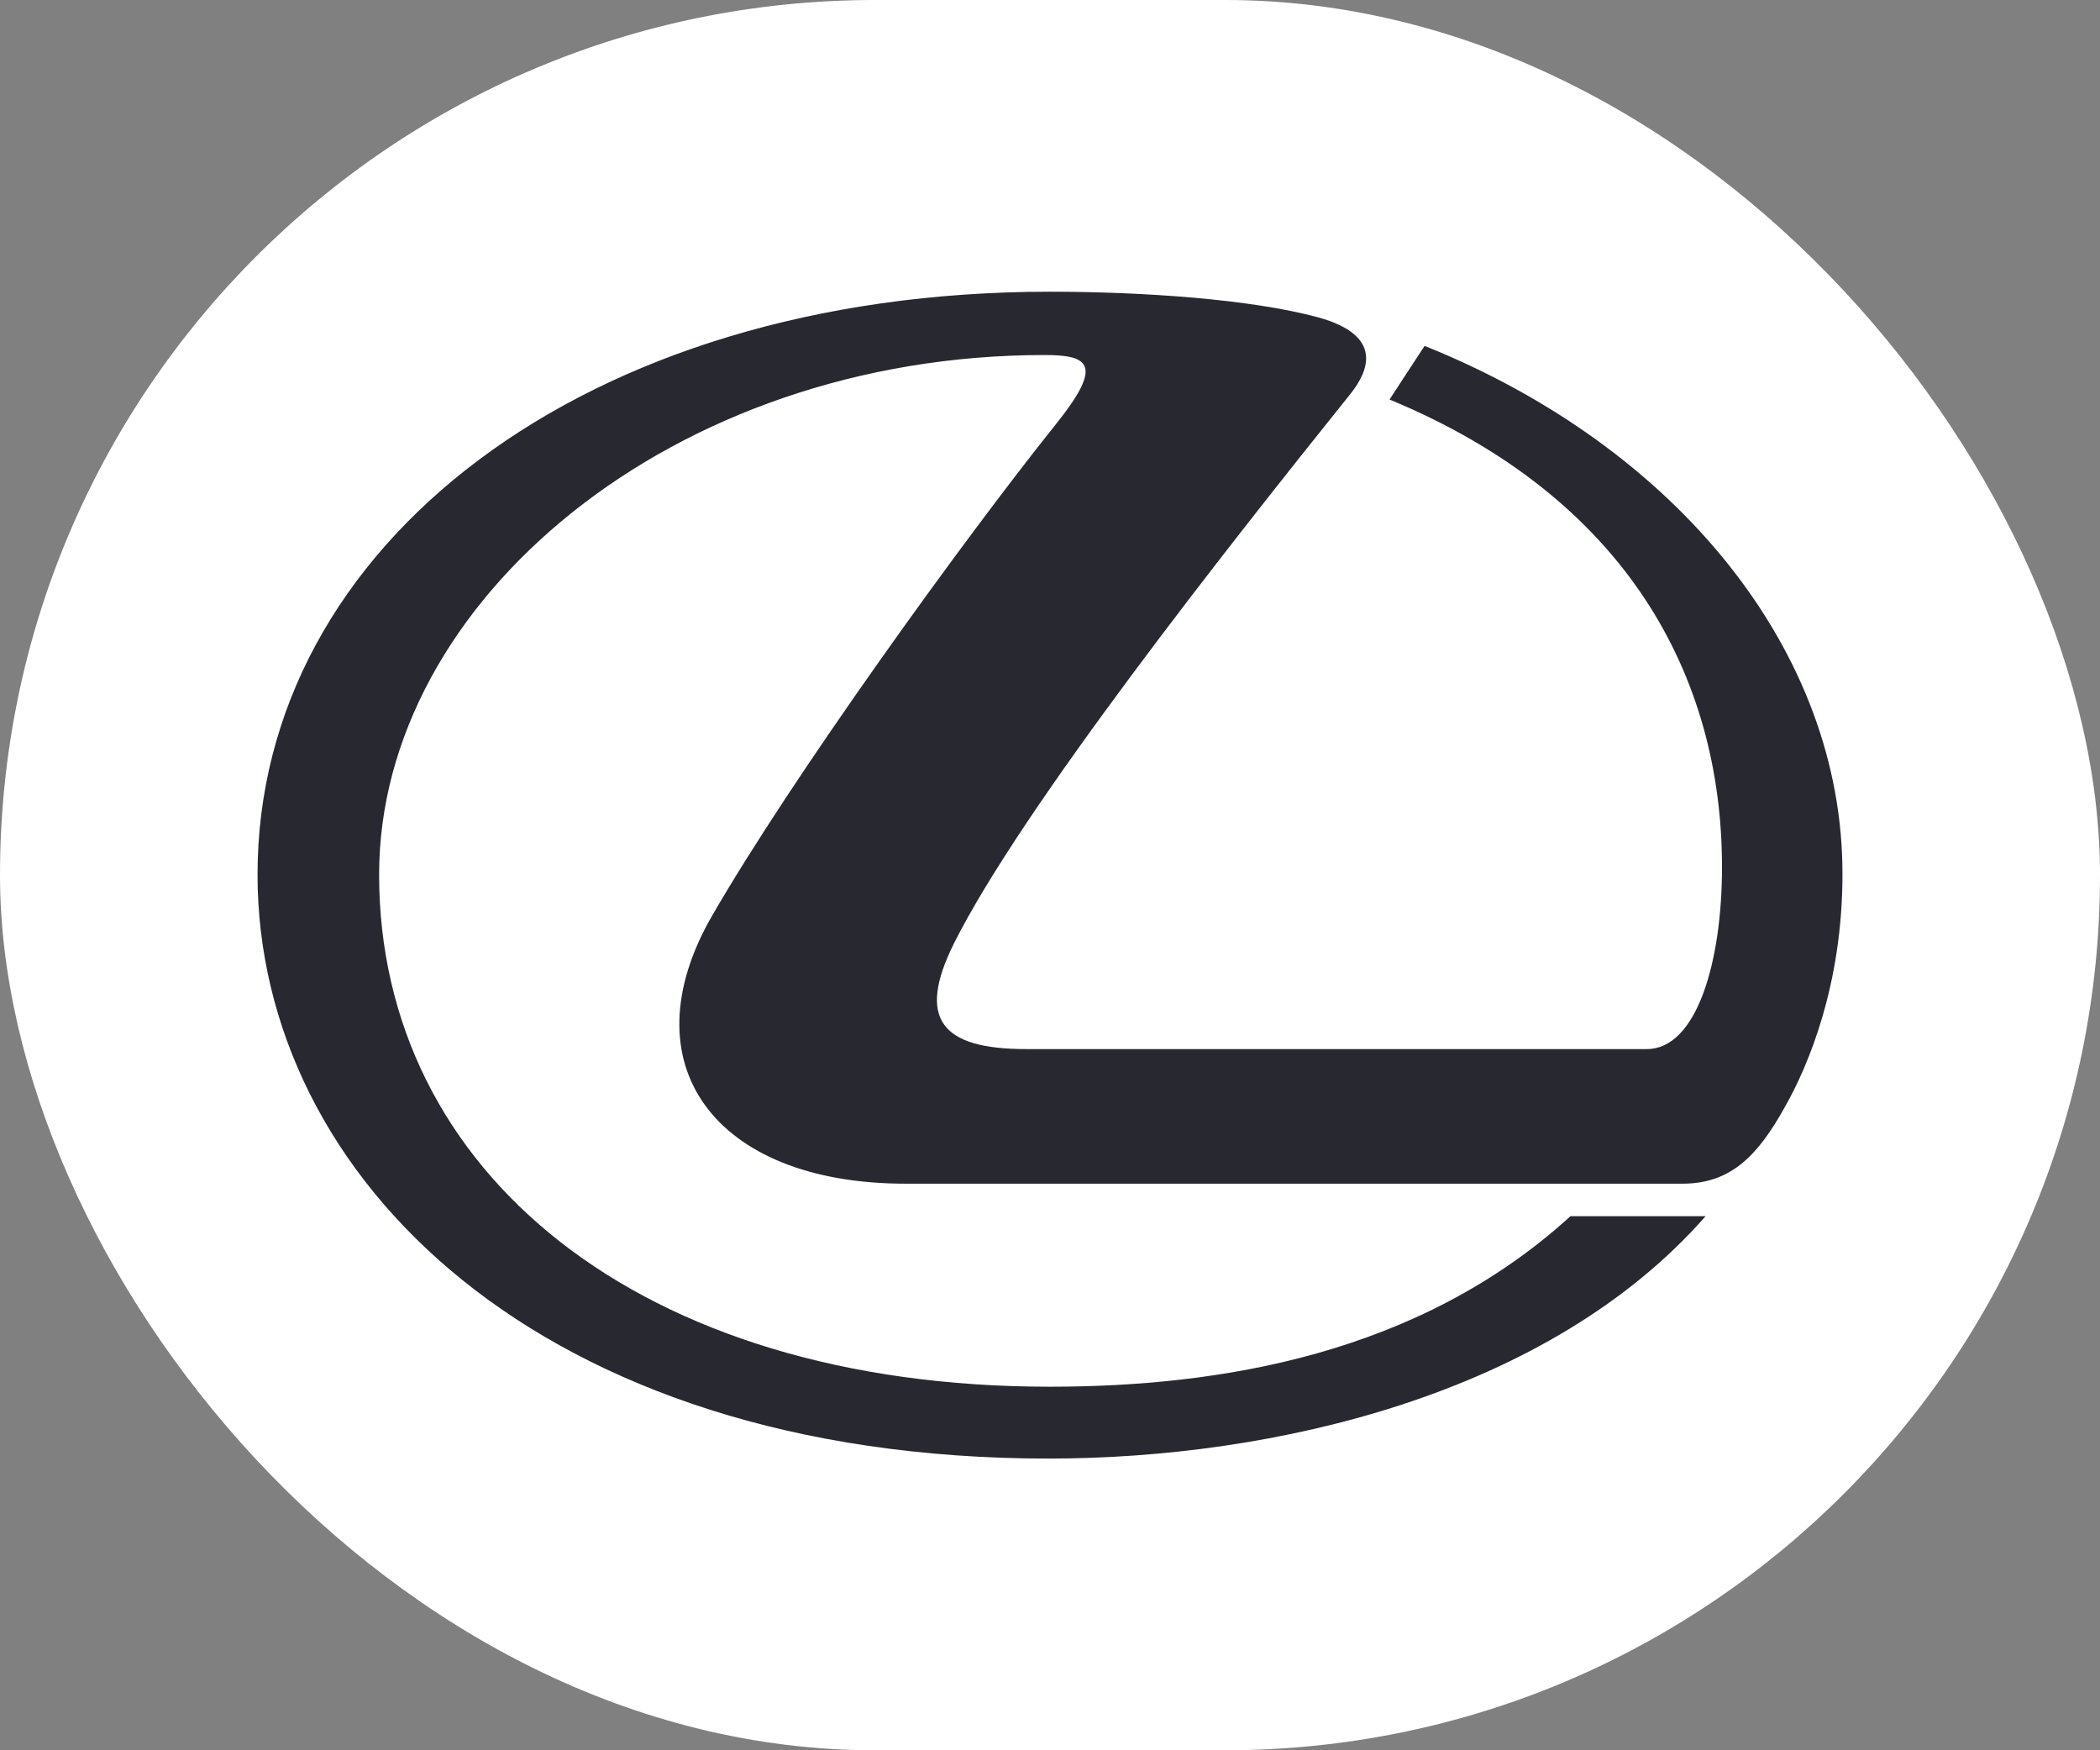
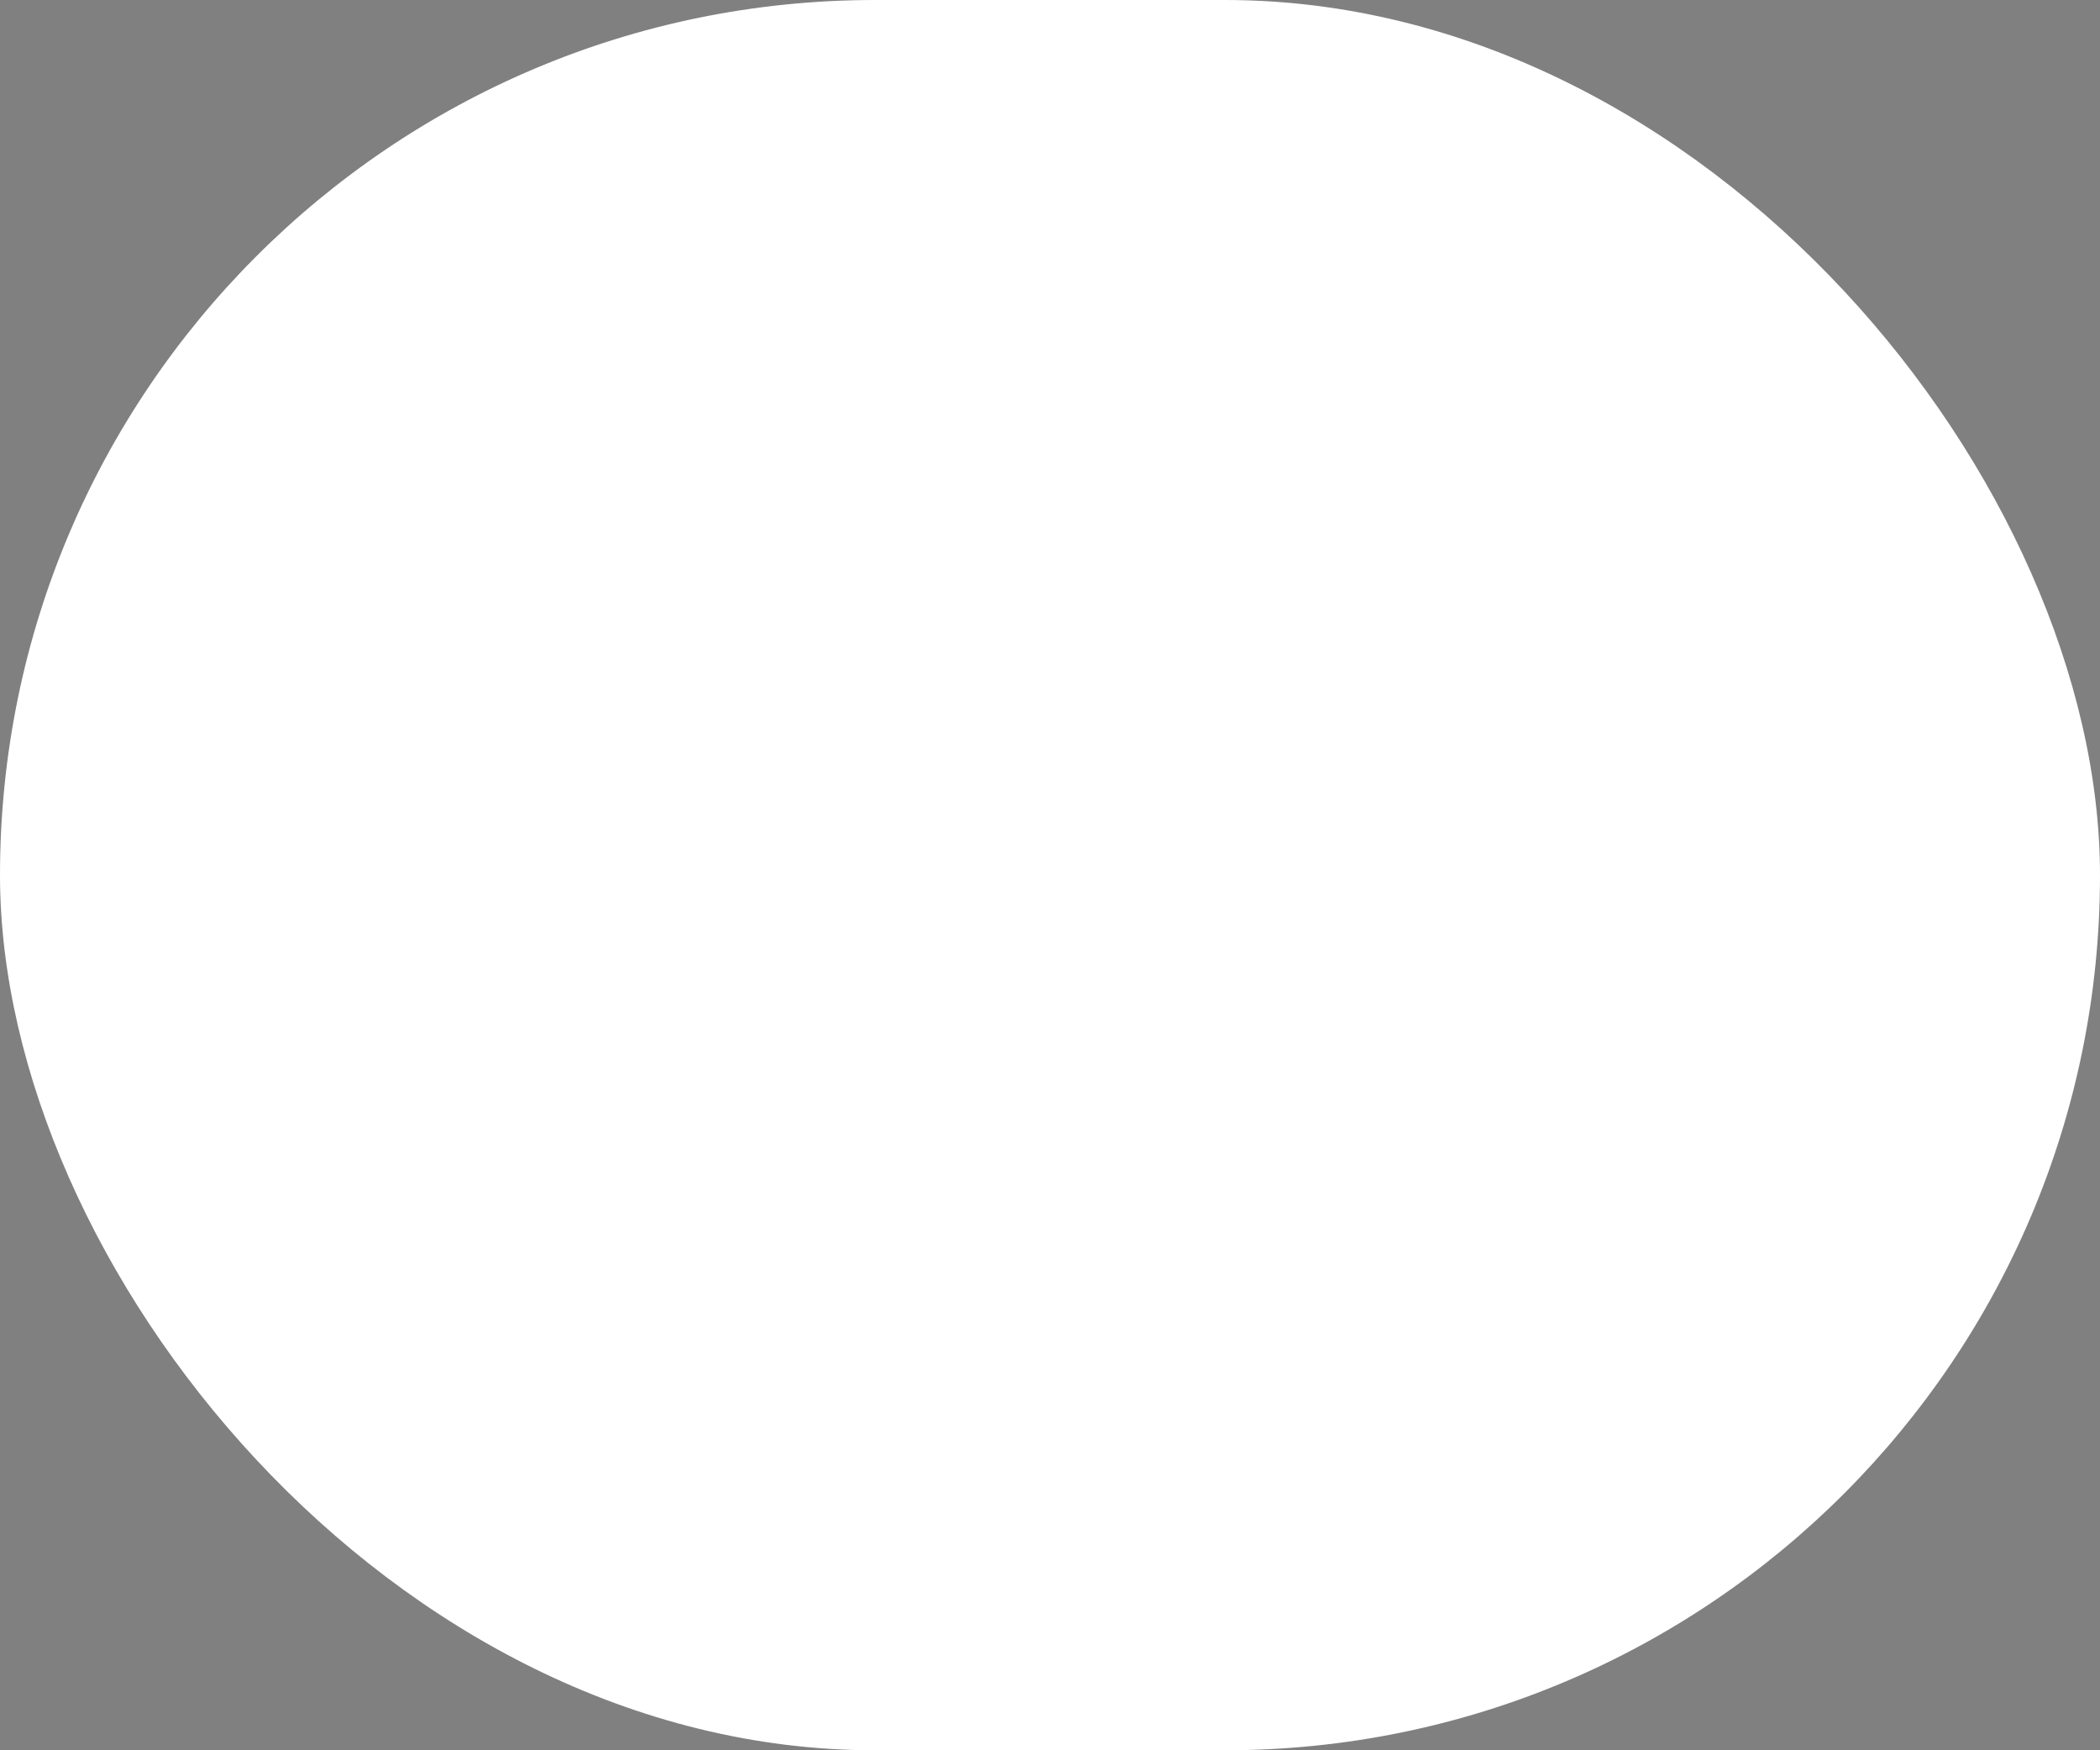
<svg xmlns="http://www.w3.org/2000/svg" width="72" height="60" viewBox="0 0 72 60" fill="none">
  <rect x="0" y="0" width="72" height="60" fill="#808080" stroke="none" />
  <rect width="72" height="60" rx="30" fill="white" />
-   <path d="M48.843 11.857L47.641 13.695C55.764 17.058 59.04 23.177 59.04 29.726C59.04 32.991 58.168 35.963 56.462 35.963H35.176C32.268 35.963 31.415 34.927 32.714 32.326C35.04 27.693 42.019 18.837 46.304 13.499C46.924 12.717 47.447 11.505 45.199 10.88C42.892 10.254 39.169 10 35.99 10C19.997 10 8.83 18.72 8.83 29.98C8.83 40.342 18.504 50 35.951 50C43.667 50 53.108 47.81 58.478 41.691H53.845C48.63 46.442 41.806 47.537 35.99 47.537C21.916 47.537 12.998 40.166 12.998 29.98C12.998 20.596 23.079 12.17 35.816 12.17C37.347 12.17 37.832 12.502 36.223 14.516C32.966 18.583 27.15 26.657 24.417 31.388C21.489 36.452 24.475 40.577 31.047 40.577H57.683C59.331 40.577 60.262 39.638 61.212 37.918C61.987 36.549 63.17 33.773 63.17 29.98C63.189 22.336 57.509 15.337 48.843 11.857Z" fill="#282830" />
</svg>